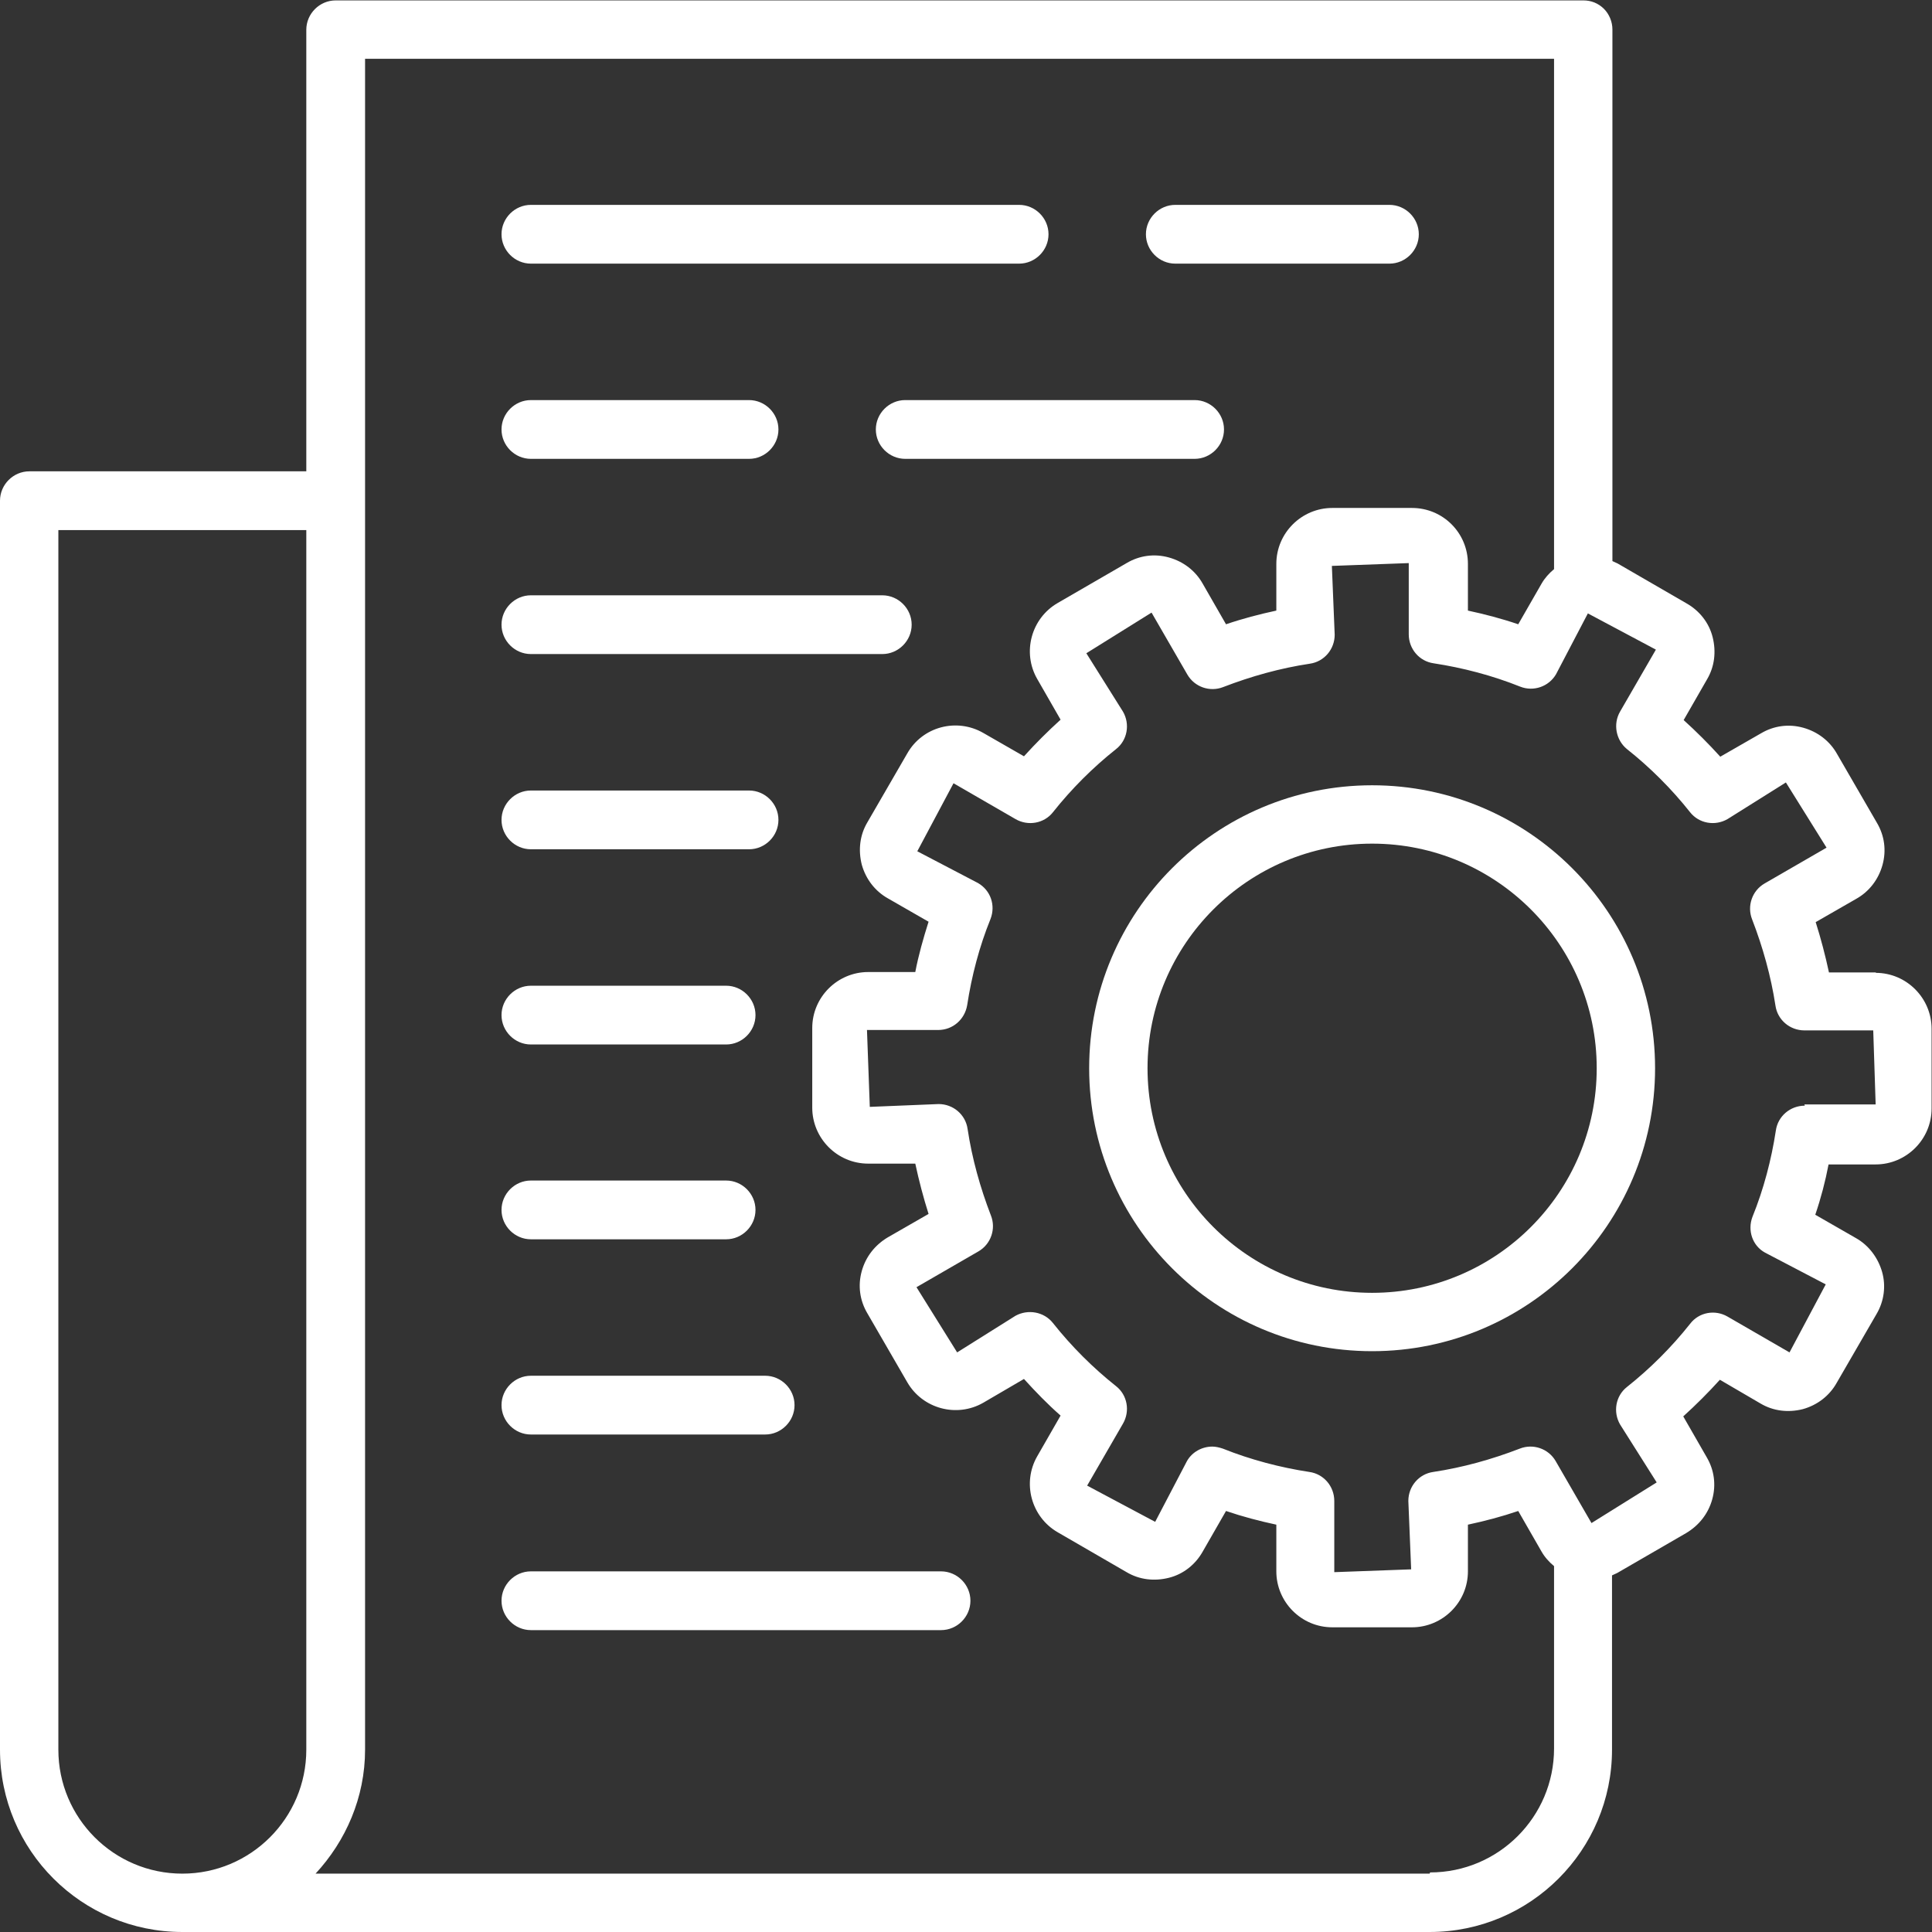
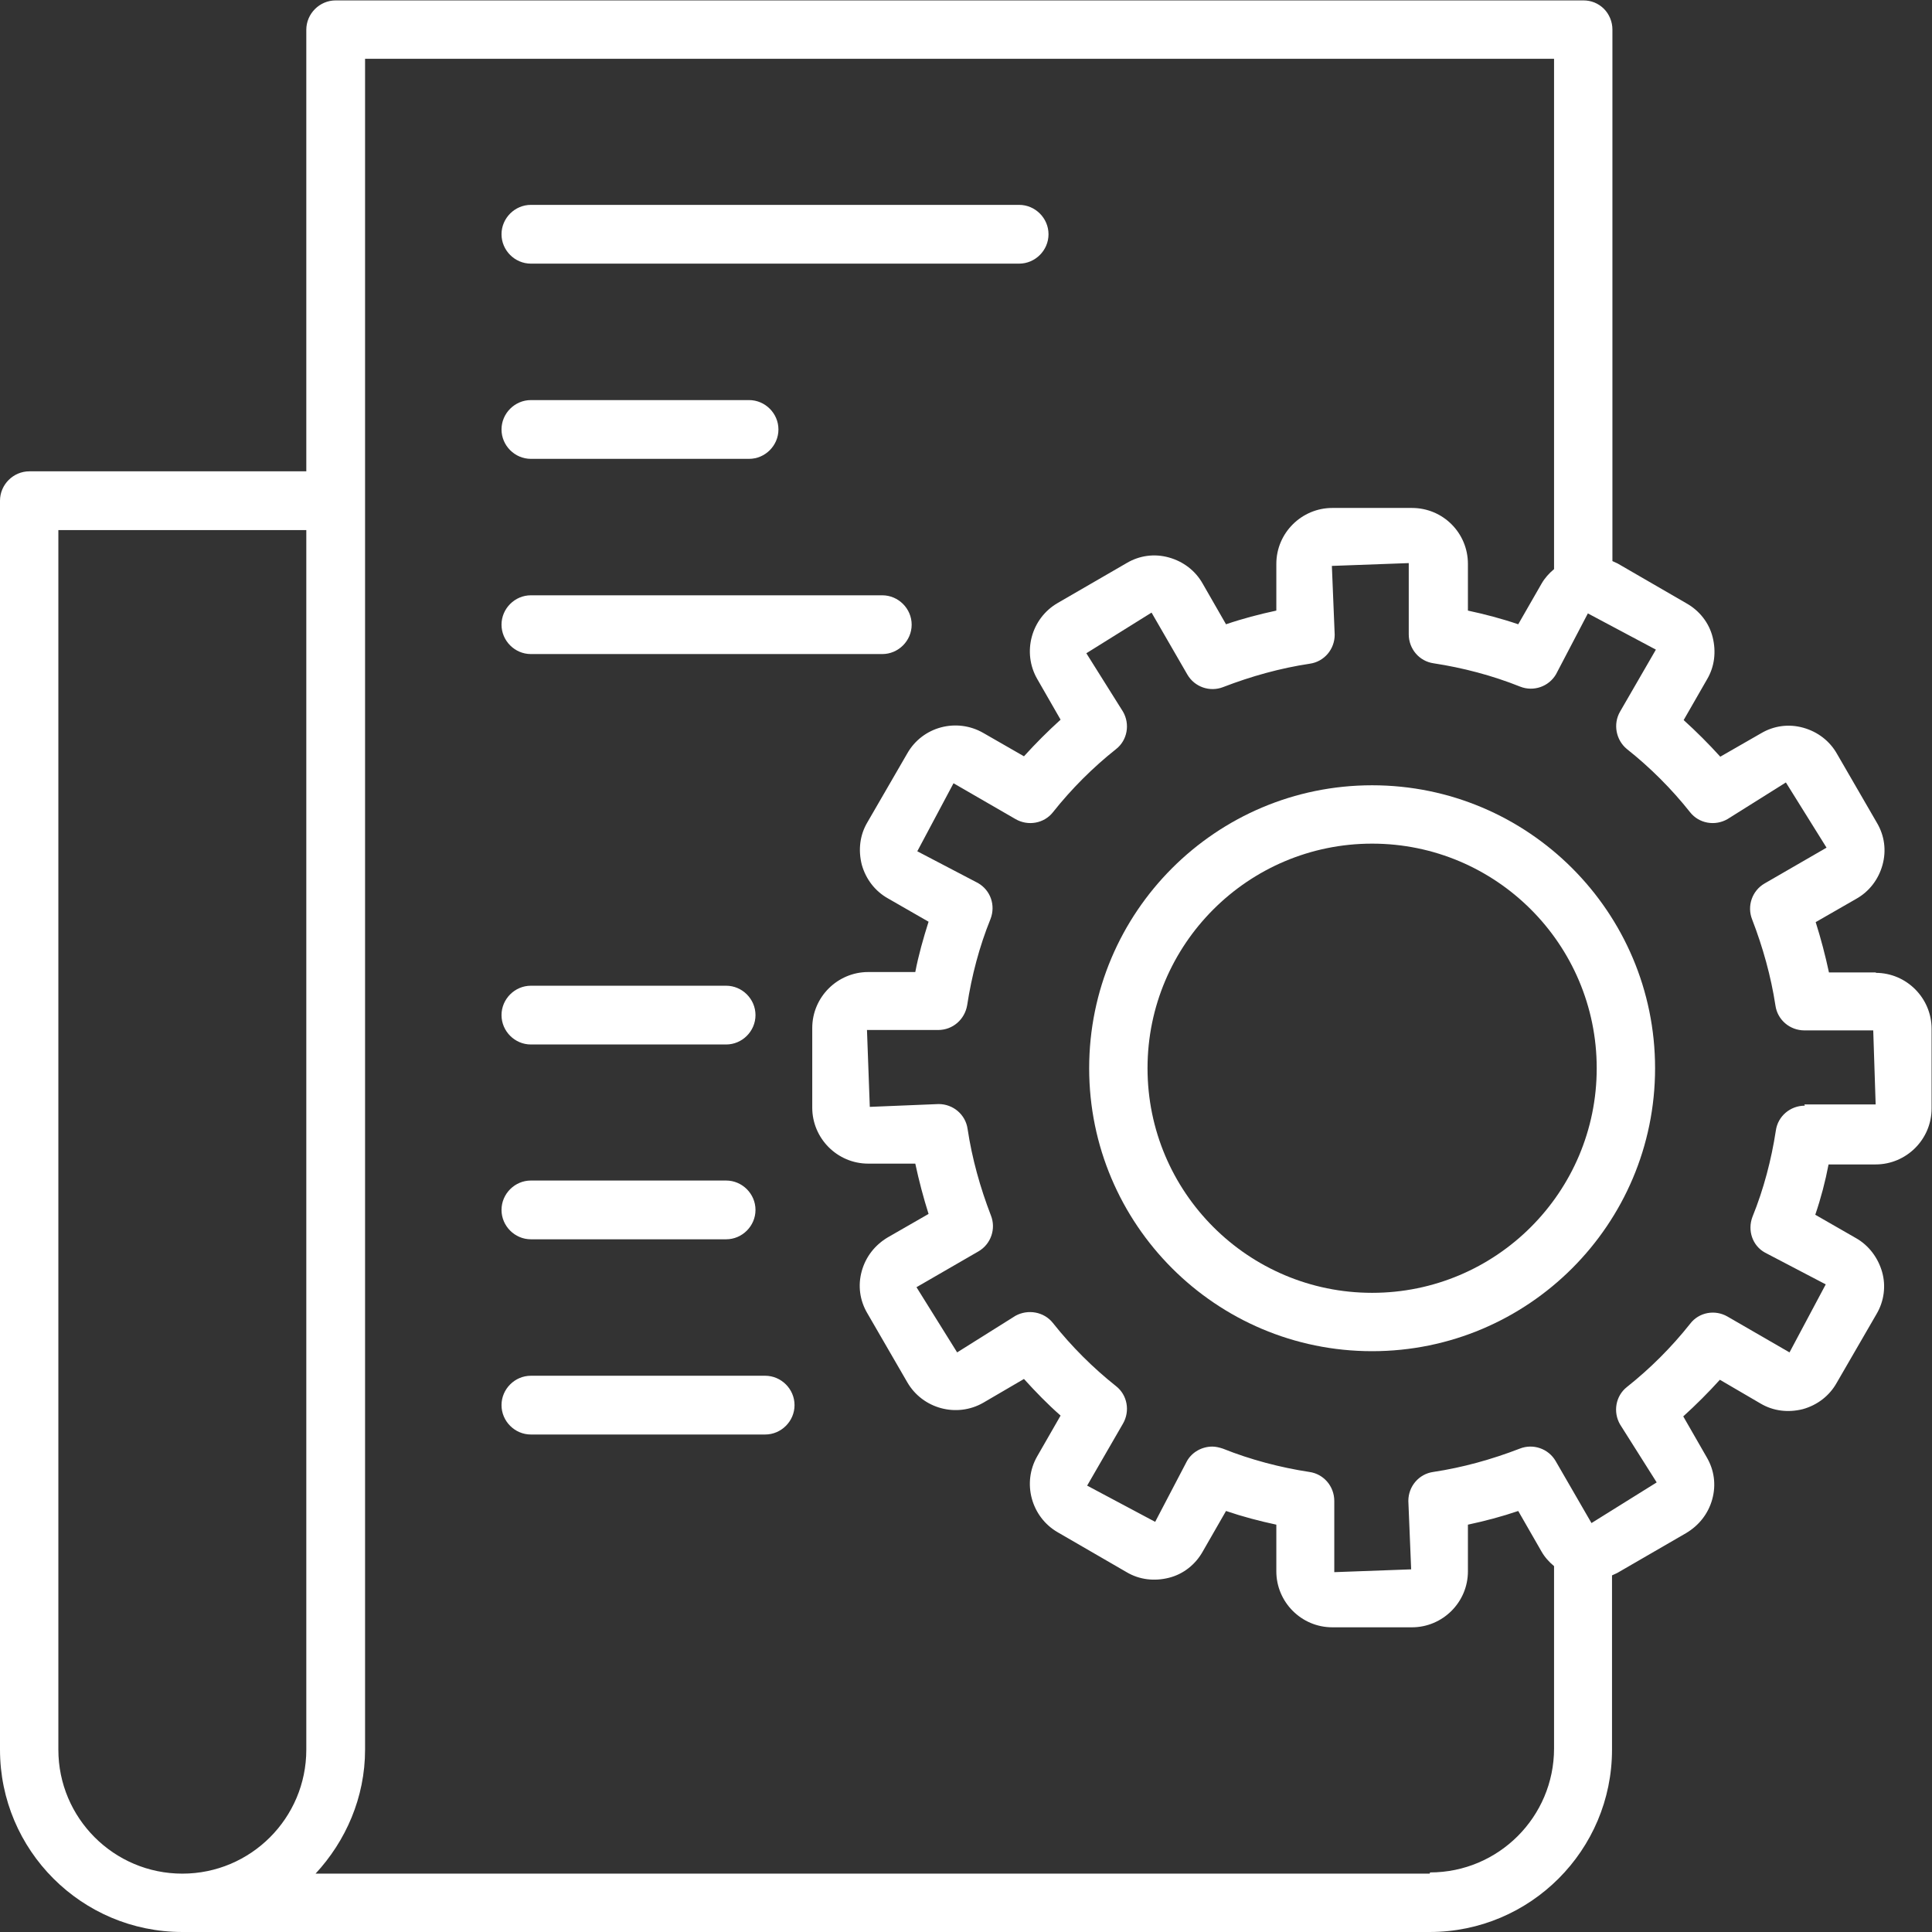
<svg xmlns="http://www.w3.org/2000/svg" id="_레이어_2" viewBox="0 0 48 48">
  <rect x="0" y="0" width="48" height="48" fill="#333333" stroke="none" />
  <defs>
    <style>.cls-1{fill:#fff;}</style>
  </defs>
  <g id="layer_1">
    <g>
-       <path class="cls-1" d="M29.2,6.55h5.32c.4,0,.73-.33,.73-.73s-.33-.73-.73-.73h-5.32c-.4,0-.73,.33-.73,.73s.33,.73,.73,.73Z" />
      <path class="cls-1" d="M13.19,6.55h12.13c.4,0,.73-.33,.73-.73s-.33-.73-.73-.73H13.19c-.4,0-.73,.33-.73,.73s.33,.73,.73,.73Z" />
-       <path class="cls-1" d="M29.68,9.94h-7.19c-.4,0-.73,.33-.73,.73s.33,.73,.73,.73h7.19c.4,0,.73-.33,.73-.73s-.33-.73-.73-.73Z" />
      <path class="cls-1" d="M13.19,11.4h5.42c.4,0,.73-.33,.73-.73s-.33-.73-.73-.73h-5.42c-.4,0-.73,.33-.73,.73s.33,.73,.73,.73Z" />
      <path class="cls-1" d="M13.19,16.25h8.73c.4,0,.73-.33,.73-.73s-.33-.73-.73-.73H13.19c-.4,0-.73,.33-.73,.73s.33,.73,.73,.73Z" />
-       <path class="cls-1" d="M13.19,21.1h5.42c.4,0,.73-.33,.73-.73s-.33-.73-.73-.73h-5.42c-.4,0-.73,.33-.73,.73s.33,.73,.73,.73Z" />
      <path class="cls-1" d="M13.19,25.95h4.85c.4,0,.73-.33,.73-.73s-.33-.73-.73-.73h-4.85c-.4,0-.73,.33-.73,.73s.33,.73,.73,.73Z" />
      <path class="cls-1" d="M13.19,30.79h4.85c.4,0,.73-.33,.73-.73s-.33-.73-.73-.73h-4.85c-.4,0-.73,.33-.73,.73s.33,.73,.73,.73Z" />
      <path class="cls-1" d="M13.19,35.64h5.82c.4,0,.73-.33,.73-.73s-.33-.73-.73-.73h-5.82c-.4,0-.73,.33-.73,.73s.33,.73,.73,.73Z" />
-       <path class="cls-1" d="M23.39,39.04H13.19c-.4,0-.73,.33-.73,.73s.33,.73,.73,.73h10.19c.4,0,.73-.33,.73-.73s-.33-.73-.73-.73Z" />
      <path class="cls-1" d="M46.61,24.16h-1.17c-.09-.42-.2-.84-.33-1.25l1.01-.58c.32-.18,.55-.48,.65-.84,.1-.36,.05-.73-.14-1.05l-.99-1.71c-.18-.32-.48-.55-.84-.65-.36-.1-.73-.05-1.05,.14l-1.01,.58c-.29-.32-.59-.62-.91-.91l.58-1.01c.19-.32,.23-.69,.14-1.05s-.33-.66-.65-.84l-1.71-.99s-.09-.04-.13-.06V.73c0-.19-.08-.38-.21-.51-.14-.14-.32-.21-.51-.21H8.34c-.4,0-.73,.33-.73,.73V11.71H.73c-.4,0-.73,.33-.73,.73v31.03c0,2.5,2.03,4.53,4.53,4.53h30.99c2.5,0,4.53-2.03,4.53-4.53v-4.33s.09-.04,.13-.06l1.71-.99c.32-.19,.55-.48,.65-.84s.05-.73-.14-1.05l-.58-1.01c.32-.29,.62-.59,.91-.91l1.01,.59c.32,.19,.69,.23,1.05,.14,.36-.1,.66-.33,.84-.65l.99-1.71c.19-.32,.24-.7,.14-1.05s-.33-.66-.65-.84l-1.01-.58c.14-.41,.25-.83,.33-1.25h1.17c.76,0,1.39-.62,1.39-1.39v-1.98c0-.76-.62-1.39-1.39-1.39ZM7.61,43.47c0,1.7-1.38,3.08-3.08,3.08s-3.08-1.38-3.08-3.08V13.17H7.61v30.3Zm27.91,3.08H7.84c.75-.81,1.23-1.89,1.23-3.08V1.46h29.54V14.14c-.12,.1-.23,.22-.31,.36l-.58,1.01c-.41-.14-.83-.25-1.25-.34v-1.16c0-.77-.62-1.39-1.39-1.39h-1.98c-.76,0-1.39,.62-1.39,1.39v1.16c-.42,.09-.84,.2-1.25,.34l-.58-1.01c-.18-.32-.48-.55-.84-.65-.36-.1-.73-.05-1.05,.14l-1.71,.99c-.66,.38-.89,1.23-.51,1.89l.58,1.01c-.32,.29-.62,.59-.91,.91l-1.01-.58c-.66-.38-1.51-.16-1.89,.51l-.99,1.71c-.19,.32-.23,.69-.14,1.05,.1,.36,.33,.66,.65,.84l1.01,.58c-.13,.41-.25,.83-.33,1.25h-1.17c-.76,0-1.39,.62-1.39,1.39v1.98c0,.76,.62,1.39,1.39,1.39h1.17c.09,.42,.2,.84,.33,1.25l-1.01,.58c-.32,.19-.55,.48-.65,.84-.1,.36-.05,.73,.14,1.05l.99,1.71c.38,.66,1.23,.89,1.89,.51l1.01-.59c.29,.32,.59,.63,.91,.91l-.58,1.01c-.38,.66-.15,1.51,.51,1.89l1.71,.99c.32,.19,.69,.23,1.05,.14,.36-.09,.66-.33,.84-.65l.58-1.01c.41,.14,.83,.25,1.25,.34v1.16c0,.76,.62,1.39,1.39,1.39h1.98c.76,0,1.39-.62,1.39-1.39v-1.16c.42-.09,.84-.2,1.25-.34l.58,1.01c.08,.14,.19,.26,.31,.36v4.53c0,1.7-1.38,3.08-3.08,3.08Zm9.32-19.08c-.36,0-.67,.26-.72,.62-.11,.72-.3,1.45-.58,2.14-.13,.34,0,.72,.31,.89l1.51,.79-.9,1.69-1.54-.89c-.31-.18-.71-.11-.93,.18-.46,.58-.99,1.11-1.57,1.57-.28,.22-.35,.62-.17,.93l.91,1.44-1.62,1.01-.89-1.54c-.18-.31-.56-.44-.89-.31-.7,.27-1.42,.47-2.15,.58-.36,.05-.62,.36-.62,.72l.07,1.7-1.91,.07v-1.77c0-.36-.26-.67-.62-.72-.72-.11-1.45-.3-2.15-.58-.09-.03-.18-.05-.26-.05-.25,0-.5,.13-.63,.36l-.79,1.51-1.69-.9,.89-1.54c.18-.31,.11-.71-.17-.93-.58-.46-1.11-.99-1.57-1.57-.22-.28-.62-.35-.93-.18l-1.45,.91-1.01-1.62,1.54-.89c.31-.18,.44-.56,.31-.89-.27-.7-.47-1.42-.58-2.15-.05-.36-.36-.62-.72-.62l-1.71,.07-.07-1.91h1.77c.36,0,.66-.26,.72-.62,.11-.72,.3-1.45,.58-2.14,.13-.34,0-.71-.31-.89l-1.51-.79,.9-1.69,1.54,.89c.31,.18,.71,.11,.93-.17,.46-.58,.99-1.11,1.57-1.57,.28-.22,.35-.62,.17-.93l-.91-1.45,1.62-1.01,.89,1.54c.18,.31,.56,.44,.89,.31,.7-.27,1.42-.47,2.15-.58,.36-.05,.62-.36,.62-.72l-.07-1.71,1.91-.07v1.77c0,.36,.26,.67,.62,.72,.72,.11,1.45,.3,2.15,.58,.33,.13,.71,0,.89-.31l.79-1.51,1.69,.9-.89,1.54c-.18,.31-.1,.71,.17,.93,.58,.46,1.11,.99,1.57,1.57,.22,.28,.62,.35,.93,.17l1.45-.91,1.01,1.62-1.54,.89c-.31,.18-.44,.56-.31,.89,.27,.7,.47,1.42,.58,2.14,.05,.36,.36,.62,.72,.62h1.71l.06,1.84h-1.77Z" />
      <path class="cls-1" d="M34.09,19.51c-3.88,0-7.03,3.15-7.03,7.03s3.15,7.03,7.03,7.03,7.03-3.15,7.03-7.03-3.15-7.03-7.03-7.03Zm0,12.61c-3.08,0-5.58-2.5-5.58-5.58s2.5-5.58,5.58-5.58,5.58,2.5,5.58,5.58-2.5,5.58-5.58,5.58Z" />
    </g>
  </g>
</svg>